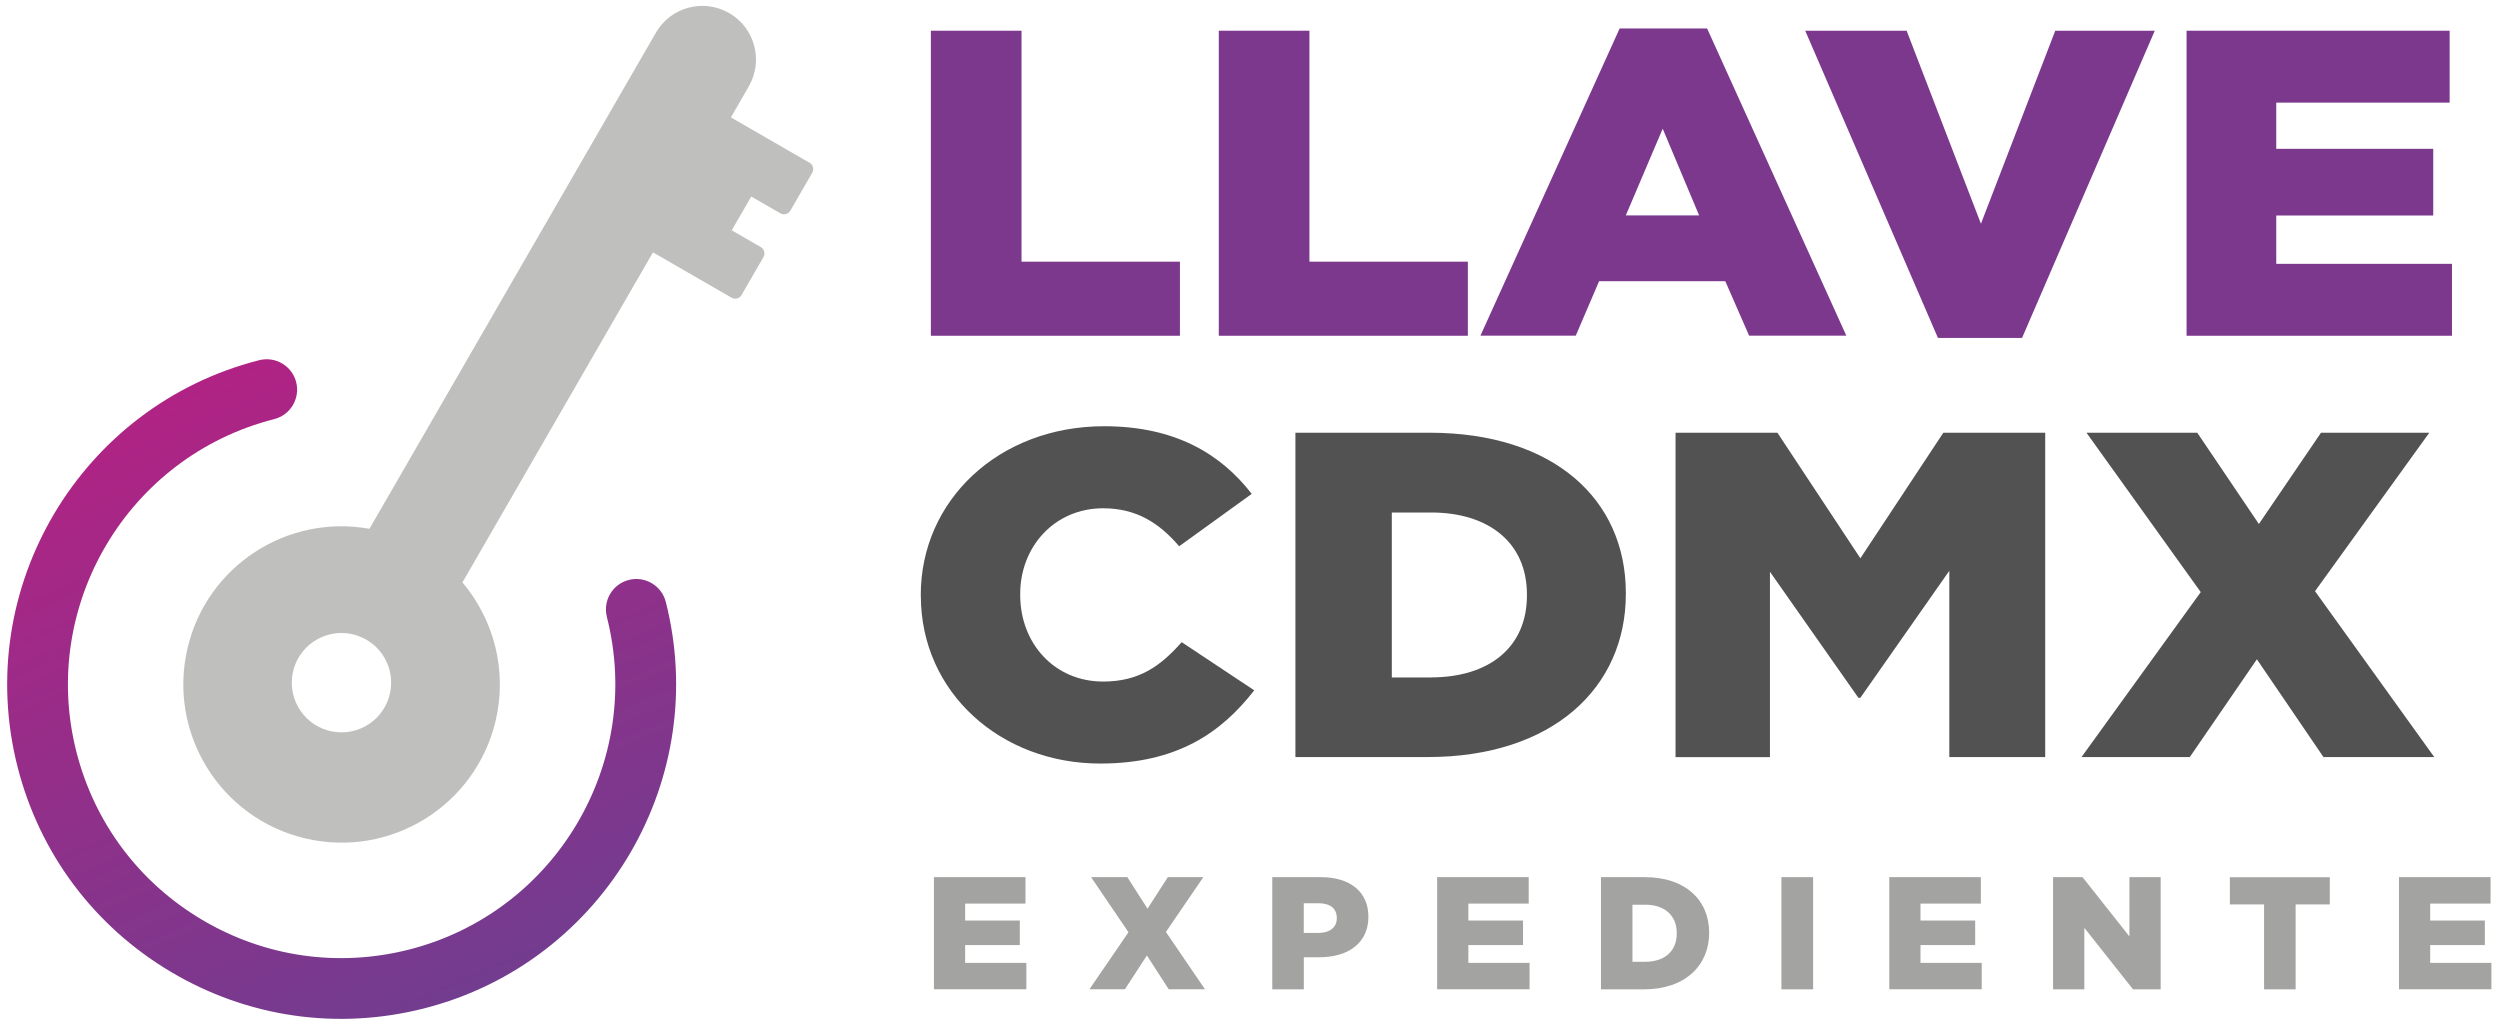
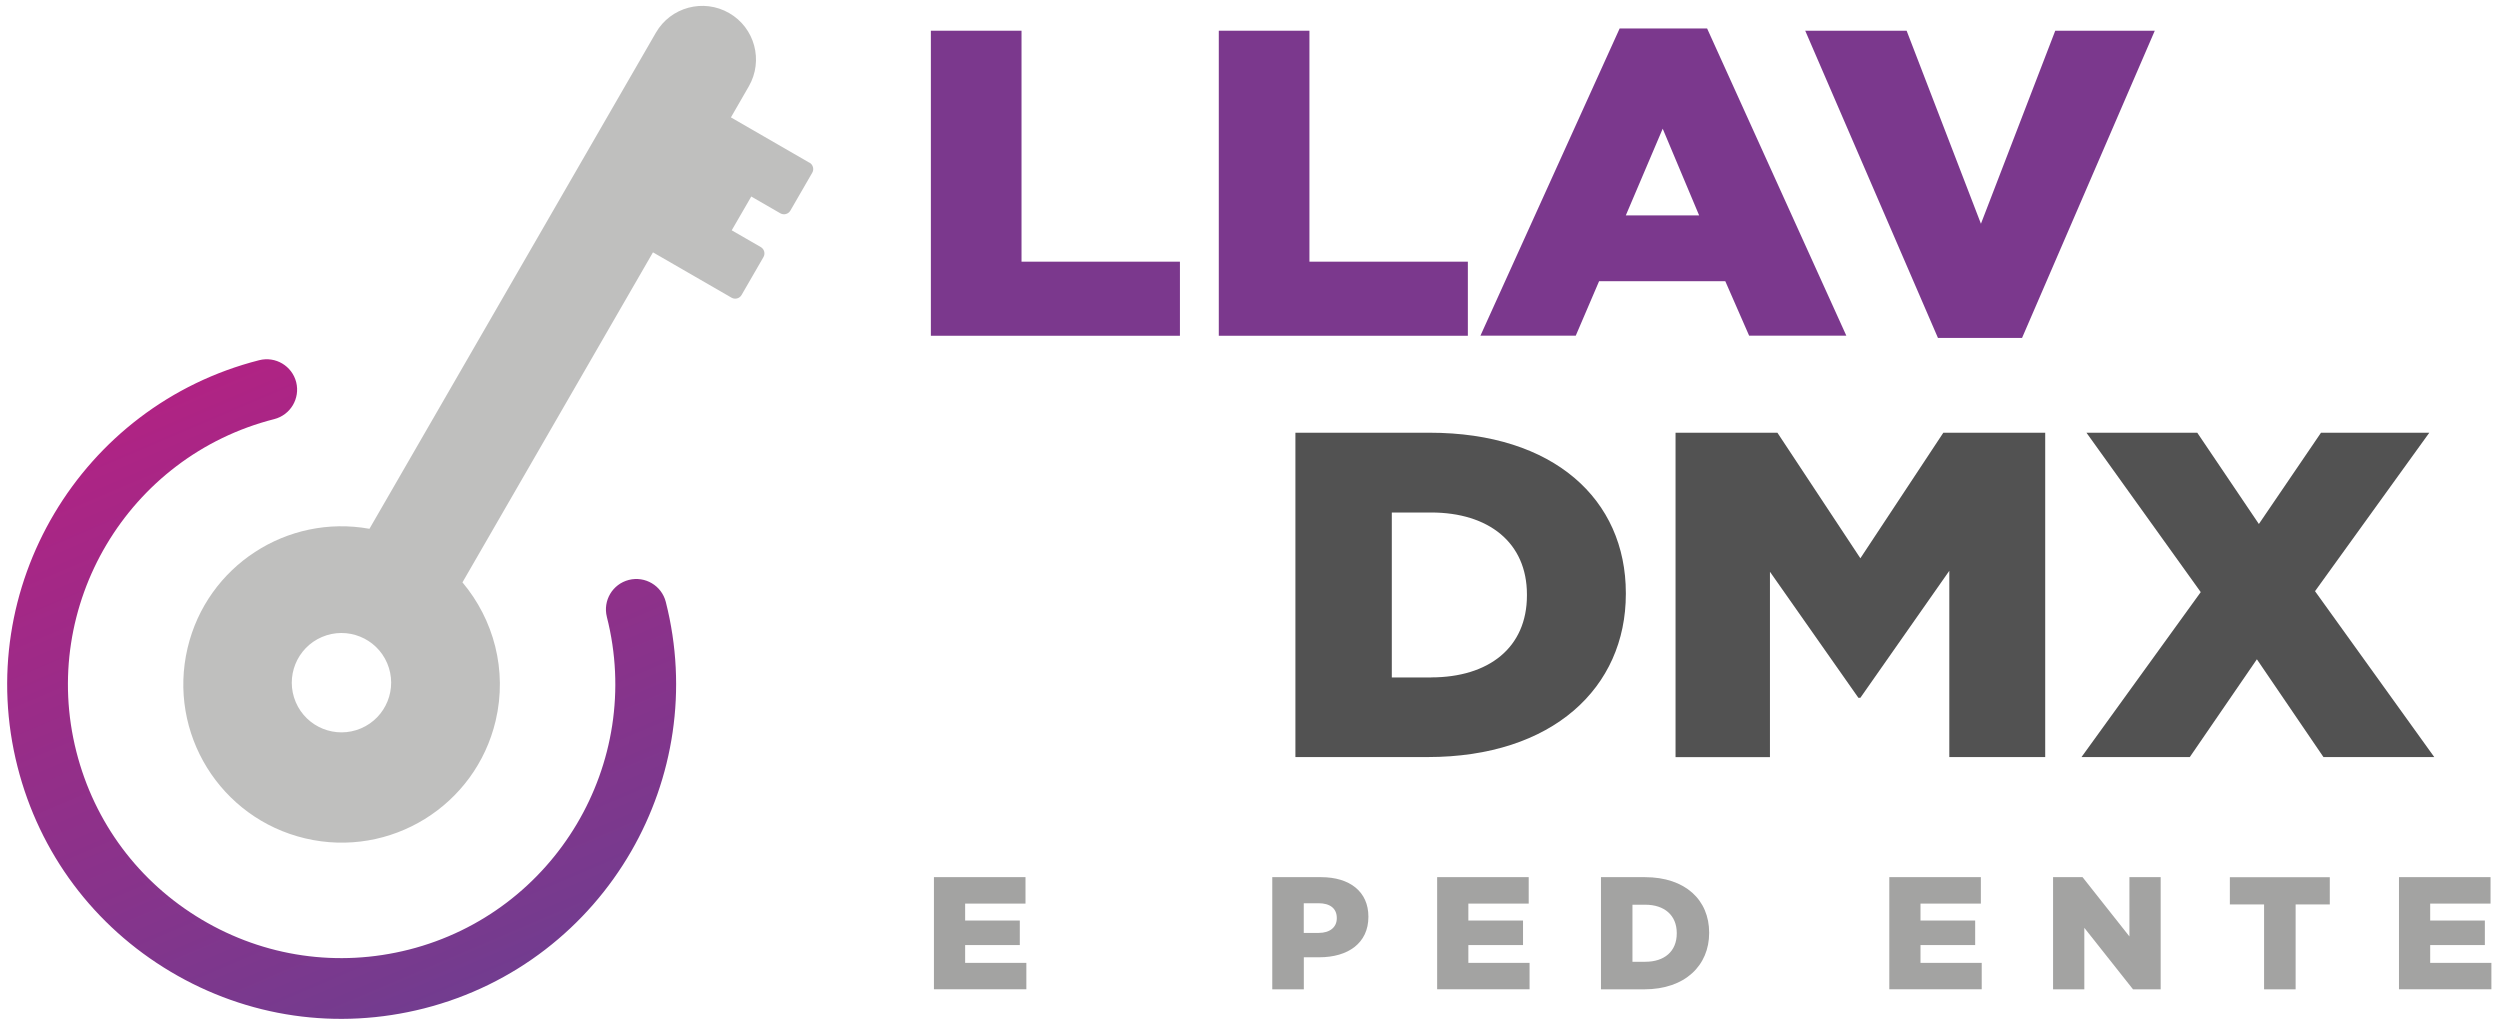
<svg xmlns="http://www.w3.org/2000/svg" width="240" height="99" viewBox="0 0 240 99" fill="none">
  <path d="M58.258 59.226C61.828 73.264 53.306 87.591 39.263 91.161C32.462 92.888 25.394 91.866 19.365 88.28C13.335 84.694 9.061 78.971 7.333 72.17C3.764 58.133 12.286 43.805 26.323 40.236C27.887 39.837 28.827 38.251 28.434 36.688C28.035 35.124 26.449 34.184 24.886 34.578C7.732 38.94 -2.681 56.449 1.681 73.603C3.791 81.912 9.017 88.903 16.386 93.287C23.754 97.671 32.391 98.923 40.706 96.808C49.43 94.588 56.411 88.974 60.593 81.731C64.632 74.734 66.059 66.218 63.916 57.783C63.517 56.219 61.932 55.279 60.368 55.673C58.805 56.072 57.865 57.657 58.258 59.22V59.226Z" fill="url(#paint0_linear_1577_8352)" />
  <path d="M77.707 15.621L70.169 11.27L71.885 8.29C73.306 5.825 72.465 2.676 69.999 1.255C67.534 -0.166 64.385 0.676 62.964 3.141L35.468 50.764C27.58 49.343 19.872 54.312 18.008 62.206C16.079 70.373 21.135 78.556 29.302 80.485C37.469 82.415 45.652 77.359 47.582 69.192C48.73 64.327 47.385 59.462 44.395 55.908L62.685 24.225L70.224 28.576C70.562 28.773 70.994 28.658 71.191 28.319L73.29 24.684C73.487 24.345 73.372 23.913 73.033 23.717L70.245 22.11L72.099 18.906C72.099 18.906 72.104 18.879 72.115 18.863L74.908 20.475C75.247 20.672 75.679 20.557 75.876 20.218L77.975 16.583C78.172 16.244 78.051 15.812 77.718 15.615L77.707 15.621ZM34.654 69.924C32.232 70.957 29.428 69.831 28.394 67.41C27.361 64.988 28.487 62.184 30.909 61.151C33.331 60.118 36.135 61.244 37.168 63.665C38.201 66.087 37.075 68.891 34.654 69.924Z" fill="#BFBFBE" />
-   <path d="M88.394 57.197V57.109C88.394 48.035 95.883 40.918 105.996 40.918C112.818 40.918 117.208 43.586 120.165 47.412L113.201 52.441C111.293 50.216 109.101 48.795 105.903 48.795C101.23 48.795 97.939 52.485 97.939 57.022V57.109C97.939 61.778 101.23 65.429 105.903 65.429C109.386 65.429 111.435 63.915 113.442 61.647L120.406 66.271C117.257 70.322 113.01 73.301 105.619 73.301C96.08 73.301 88.4 66.495 88.4 57.197H88.394Z" fill="#525252" />
  <path d="M124.359 41.541H137.238C149.166 41.541 156.081 47.948 156.081 56.934V57.022C156.081 66.009 149.068 72.678 137.047 72.678H124.359V41.541ZM137.38 65.03C142.912 65.03 146.586 62.182 146.586 57.159V57.071C146.586 52.091 142.912 49.2 137.38 49.2H133.614V65.036H137.38V65.03Z" fill="#525252" />
  <path d="M160.852 41.541H170.631L178.596 53.594L186.56 41.541H196.34V72.678H187.134V54.797L178.596 66.987H178.404L169.915 54.89V72.683H160.852V41.547V41.541Z" fill="#525252" />
  <path d="M211.271 56.842L200.3 41.541H210.937L216.852 50.304L222.816 41.541H233.213L222.242 56.754L233.689 72.678H223.051L216.661 63.292L210.221 72.678H199.824L211.271 56.842Z" fill="#525252" />
  <path d="M89.363 2.949H98.066V25.121H113.273V32.233H89.363V2.949Z" fill="#7B388D" />
  <path d="M117.004 2.949H125.706V25.121H140.914V32.233H117.004V2.949Z" fill="#7B388D" />
  <path d="M155.492 2.734H163.883L177.248 32.226H167.917L165.627 26.994H153.513L151.272 32.226H142.121L155.486 2.734H155.492ZM163.118 20.681L159.619 12.355L156.077 20.681H163.118Z" fill="#7B388D" />
  <path d="M173.301 2.949H183.036L190.17 21.48L197.304 2.949H206.859L194.117 32.441H186.043L173.301 2.949Z" fill="#7B388D" />
-   <path d="M209.91 2.949H235.165V9.853H218.52V14.287H233.591V20.688H218.52V25.329H235.389V32.233H209.91V2.949Z" fill="#7B388D" />
  <path d="M89.652 84.207H98.448V86.743H92.653V88.372H97.901V90.728H92.653V92.434H98.53V94.97H89.658V84.201L89.652 84.207Z" fill="#A3A3A2" />
-   <path d="M108.336 89.499L104.744 84.207H108.227L110.162 87.235L112.113 84.207H115.519L111.927 89.466L115.677 94.97H112.195L110.102 91.723L107.992 94.97H104.586L108.336 89.493V89.499Z" fill="#A3A3A2" />
  <path d="M122.133 84.207H126.818C129.584 84.207 131.366 85.606 131.366 87.99V88.023C131.366 90.559 129.381 91.898 126.664 91.898H125.167V94.976H122.138V84.207H122.133ZM126.599 89.559C127.676 89.559 128.332 89.007 128.332 88.159V88.126C128.332 87.203 127.676 86.711 126.582 86.711H125.161V89.559H126.599Z" fill="#A3A3A2" />
  <path d="M137.961 84.207H146.756V86.743H140.962V88.372H146.21V90.728H140.962V92.434H146.838V94.97H137.966V84.201L137.961 84.207Z" fill="#A3A3A2" />
  <path d="M153.688 84.207H157.908C161.816 84.207 164.079 86.421 164.079 89.531V89.564C164.079 92.669 161.783 94.976 157.847 94.976H153.693V84.207H153.688ZM157.951 92.33C159.766 92.33 160.969 91.346 160.969 89.608V89.575C160.969 87.853 159.766 86.853 157.951 86.853H156.716V92.33H157.951Z" fill="#A3A3A2" />
-   <path d="M171.016 84.207H174.06V94.976H171.016V84.207Z" fill="#A3A3A2" />
  <path d="M181.367 84.207H190.163V86.743H184.368V88.372H189.616V90.728H184.368V92.434H190.245V94.97H181.373V84.201L181.367 84.207Z" fill="#A3A3A2" />
  <path d="M197.099 84.207H199.925L204.424 89.898V84.207H207.425V94.976H204.769L200.095 89.072V94.976H197.094V84.207H197.099Z" fill="#A3A3A2" />
  <path d="M217.346 86.826H214.066V84.213H223.66V86.826H220.38V94.976H217.352V86.826H217.346Z" fill="#A3A3A2" />
  <path d="M230.297 84.207H239.092V86.743H233.298V88.372H238.546V90.728H233.298V92.434H239.174V94.97H230.302V84.201L230.297 84.207Z" fill="#A3A3A2" />
  <defs>
    <linearGradient id="paint0_linear_1577_8352" x1="20.034" y1="36.229" x2="45.228" y2="95.295" gradientUnits="userSpaceOnUse">
      <stop stop-color="#B02384" />
      <stop offset="1" stop-color="#723C8F" />
    </linearGradient>
  </defs>
</svg>